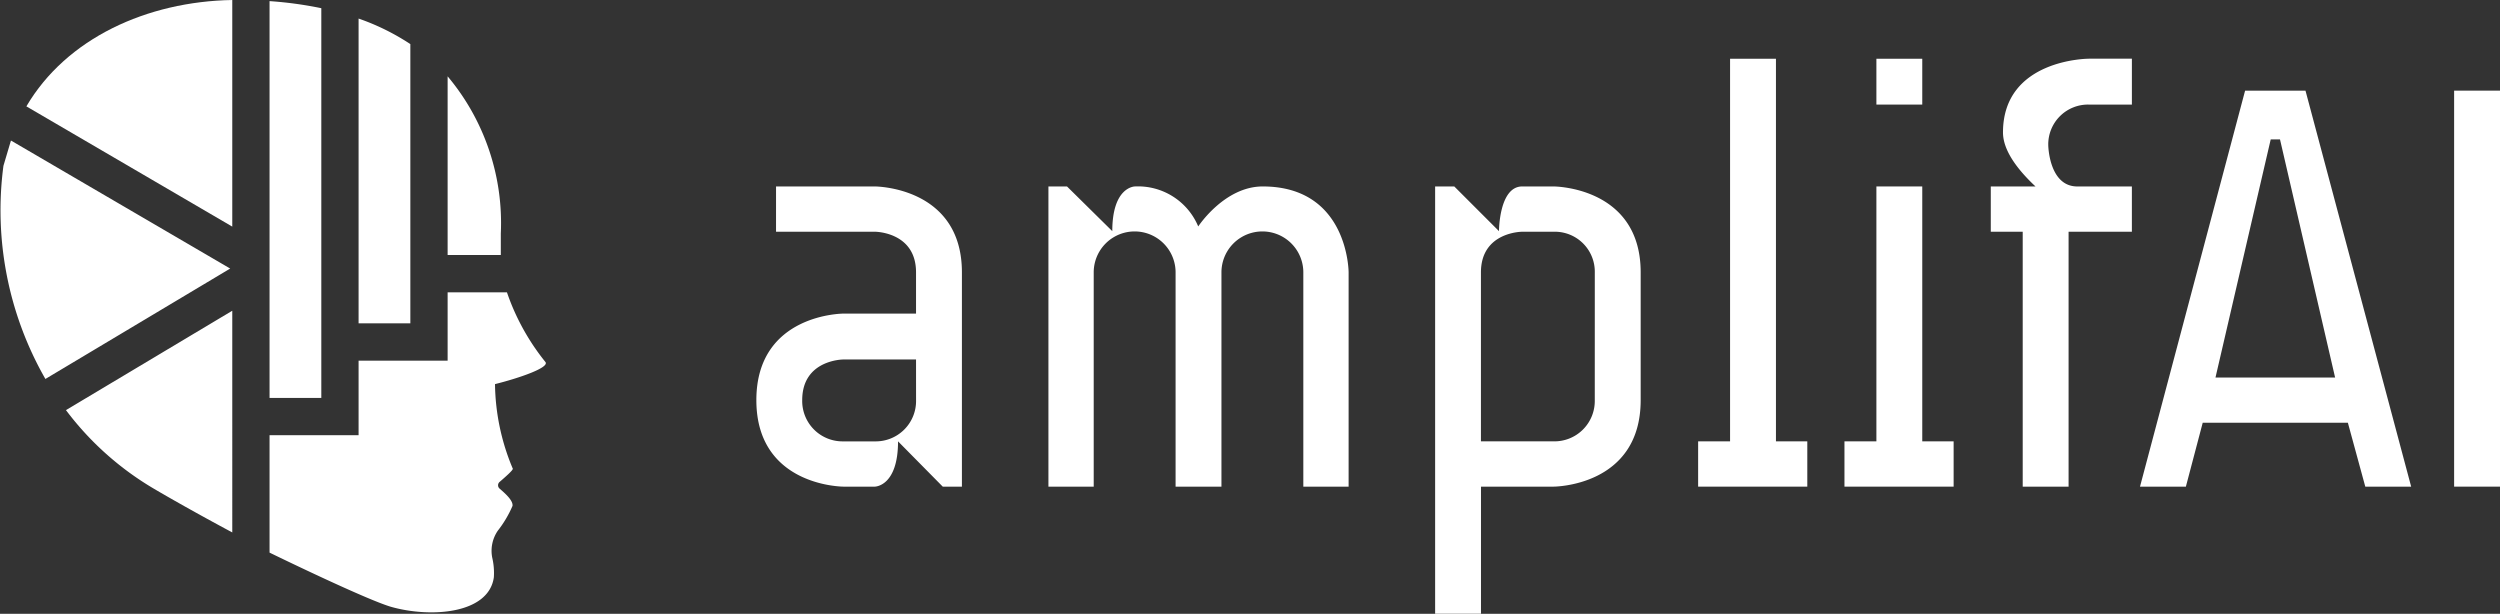
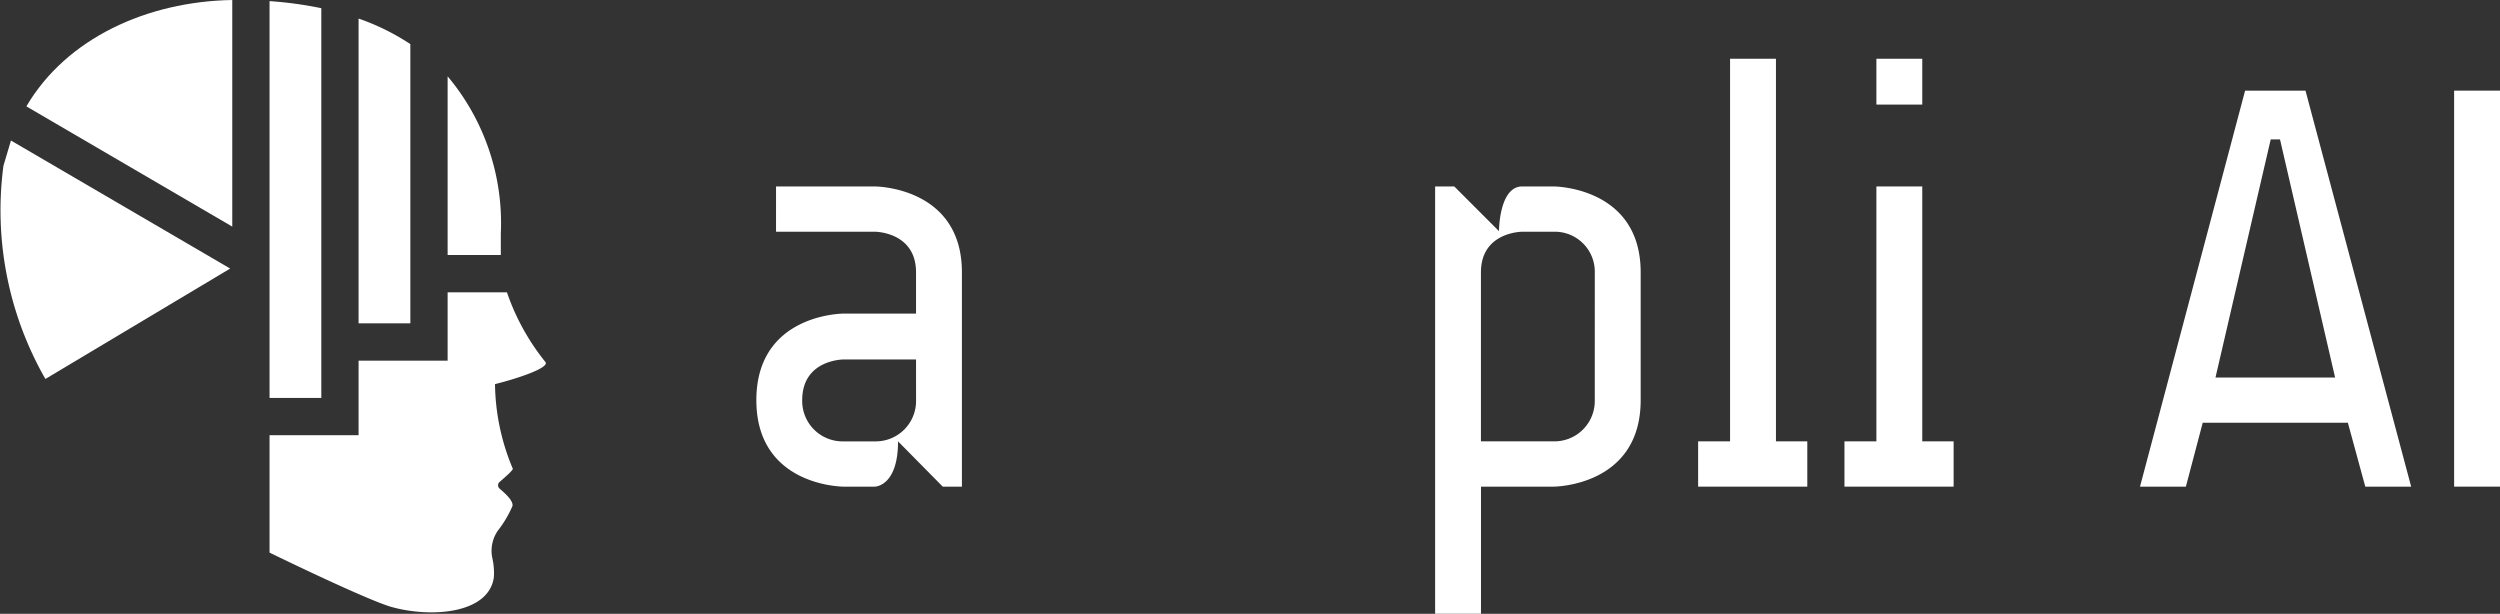
<svg xmlns="http://www.w3.org/2000/svg" viewBox="0 0 200 49.104">
  <rect x="0" y="0" width="200" height="49.104" fill="#333333" stroke="none" />
  <title>amplifai logo white</title>
  <g id="Layer_2" data-name="Layer 2">
    <g id="Layer_1-2" data-name="Layer 1">
      <path d="M43.633,28.96a18.293,18.293,0,0,1-3.078-5.576H35.81v5.467H28.687v5.964H21.564v9.394c.9.439,7.67,3.72,9.694,4.33,3.176.909,7.839.587,8.25-2.355a5.334,5.334,0,0,0-.127-1.559,2.837,2.837,0,0,1,.451-2.179A8.849,8.849,0,0,0,41,40.475c.068-.44-.629-1.035-1.034-1.388a.352.352,0,0,1,0-.531c1.2-1.033,1.078-1.039,1.032-1.121A17.923,17.923,0,0,1,39.6,30.729C41.453,30.27,43.994,29.41,43.633,28.96Z" style="fill:#fff" />
      <path d="M35.81,20.4h4.255V18.687A18.254,18.254,0,0,0,35.81,6.106Z" style="fill:#fff" />
      <path d="M32.828,3.528a18.5,18.5,0,0,0-4.141-2.043V25.869h4.141Z" style="fill:#fff" />
      <path d="M25.705.656A30.6,30.6,0,0,0,21.564.09V31.833h4.141Z" style="fill:#fff" />
      <path d="M18.582,18.129V0C11.764.119,5.312,3.057,2.11,8.51Z" style="fill:#fff" />
-       <path d="M18.582,24.858,5.276,32.809a24.059,24.059,0,0,0,7.067,6.307c.975.577,3.369,1.945,6.239,3.479Z" style="fill:#fff" />
      <path d="M18.415,21.484.876,11.242l-.6,2.02A27.144,27.144,0,0,0,3.632,30.317Z" style="fill:#fff" />
      <path d="M76.953,21.79V38.931H75.42l-3.577-3.623c0,3.623-1.858,3.623-1.858,3.623H67.477s-6.968,0-6.968-6.921,6.968-6.922,6.968-6.922h5.806v-3.3c0-3.251-3.3-3.251-3.3-3.251h-7.9V14.916h7.9S76.953,14.916,76.953,21.79Zm-3.67,6.968H67.477s-3.3,0-3.3,3.252a3.23,3.23,0,0,0,3.3,3.3h2.508a3.23,3.23,0,0,0,3.3-3.3Z" style="fill:#fff" />
-       <path d="M107.889,21.79V38.931h-3.623V21.79a3.275,3.275,0,0,0-6.55,0V38.931H94.047V21.79a3.275,3.275,0,0,0-6.55,0V38.931H83.874V14.916H85.36l3.623,3.576c0-3.576,1.812-3.576,1.812-3.576a5.219,5.219,0,0,1,5.063,3.2s2.091-3.2,5.156-3.2C107.889,14.916,107.889,21.79,107.889,21.79Z" style="fill:#fff" />
      <path d="M131.254,21.79V32.01c0,6.921-6.968,6.921-6.968,6.921h-5.807V49.1H114.81V14.916h1.532l3.577,3.576s0-3.576,1.858-3.576h2.509S131.254,14.916,131.254,21.79Zm-3.67,0a3.2,3.2,0,0,0-3.3-3.251h-2.509s-3.3,0-3.3,3.251V35.308h5.807a3.23,3.23,0,0,0,3.3-3.3Z" style="fill:#fff" />
      <path d="M144.584,35.308v3.623h-8.733V35.308h2.555V4.7h3.67V35.308Z" style="fill:#fff" />
      <path d="M156.29,35.308v3.623h-8.733V35.308h2.555V14.916h3.669V35.308ZM153.781,8.366h-3.669V4.7h3.669Z" style="fill:#fff" />
-       <path d="M163.861,11.617s.047,3.3,2.323,3.3h4.366v3.623h-5.063V38.931h-3.67V18.539h-2.554V14.916h3.576c-1.44-1.348-2.6-2.88-2.6-4.32,0-5.9,6.875-5.9,6.875-5.9h3.437v3.67h-3.437A3.184,3.184,0,0,0,163.861,11.617Z" style="fill:#fff" />
      <path d="M192.893,38.931h-3.67l-1.393-5.11H176.217l-1.347,5.11H171.2l8.408-31.68h4.831ZM186.808,30.2,182.4,11.153h-.743L177.239,30.2Z" style="fill:#fff" />
      <path d="M196.33,38.931V7.251H200v31.68Z" style="fill:#fff" />
    </g>
  </g>
</svg>